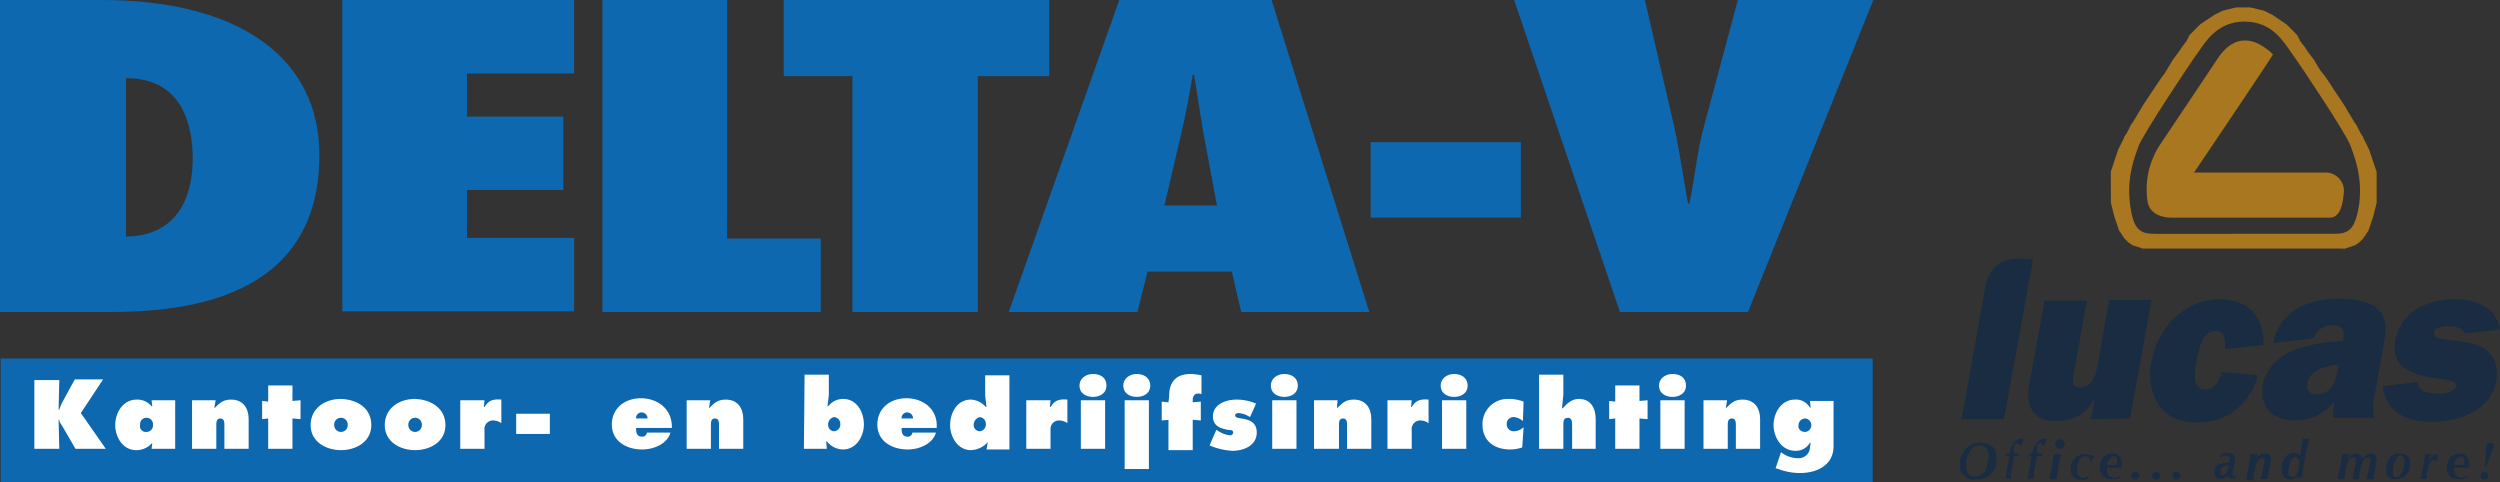
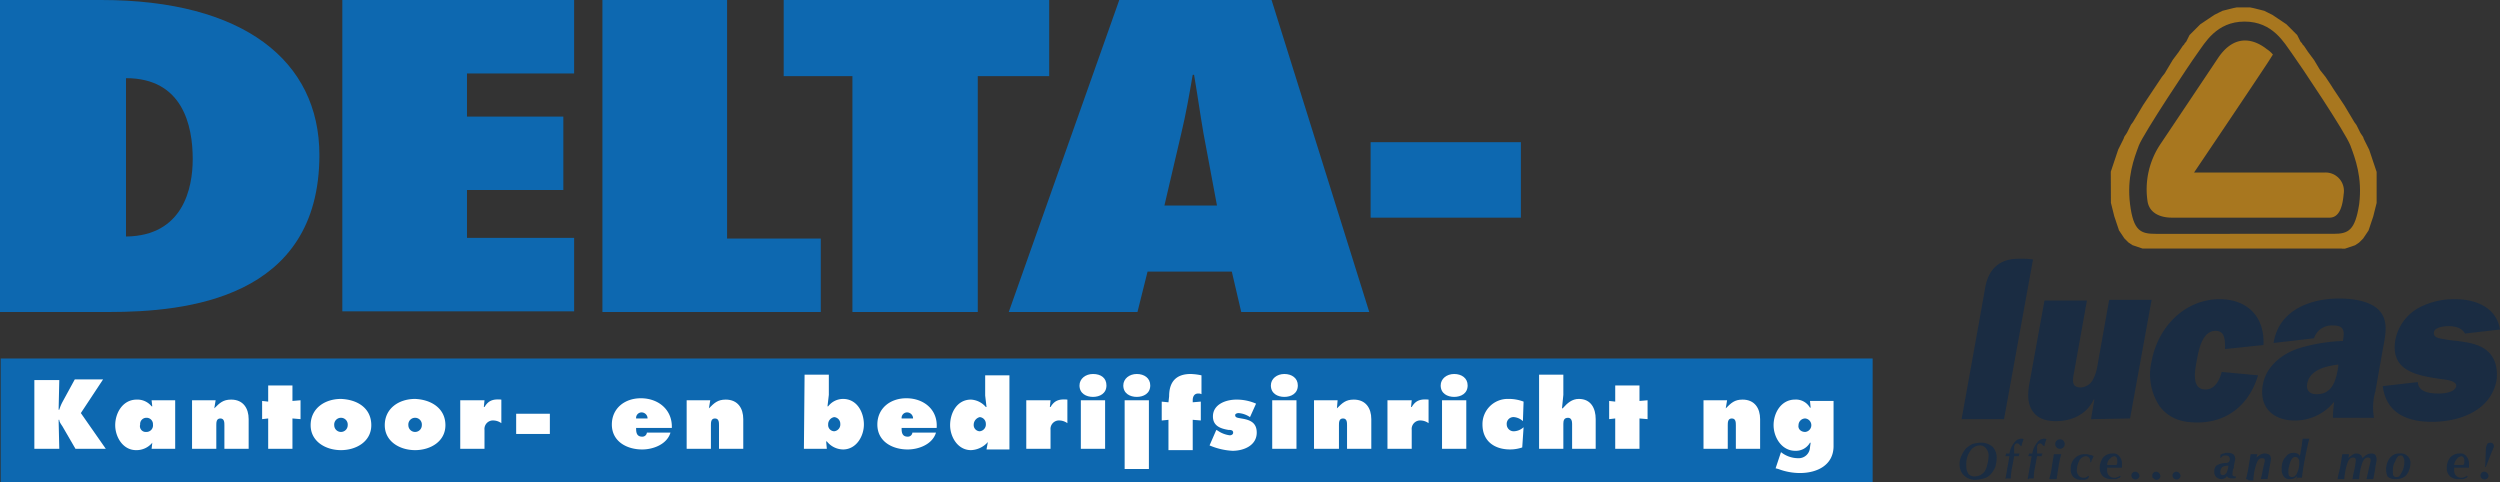
<svg xmlns="http://www.w3.org/2000/svg" width="621.788" height="120" viewBox="0 0 621.788 120">
  <rect x="0" y="0" width="621.788" height="120" fill="#333333" stroke="none" />
  <g id="Logo_DELTA-V_Lucas_BE_02_neu" transform="translate(-235 -262.5)">
    <g id="Gruppe_6010" data-name="Gruppe 6010" transform="translate(235 262.5)">
      <path id="Pfad_4130" data-name="Pfad 4130" d="M235.168,262.5H260.14c35.363,0,54.3,15.084,54.3,38.547,0,35.866-33.352,39.05-52.29,39.05H235V262.5Zm31.173,58.827c14.246-.168,16.592-12.067,16.592-19.274,0-8.38-2.514-20.112-16.592-20.112v39.385Z" transform="translate(-235 -262.5)" fill="#0d68b0" />
      <path id="Pfad_4131" data-name="Pfad 4131" d="M285.8,262.5h57.654v18.268H316.806v10.726h23.966v18.268H316.806v11.9h26.648V339.93H285.8Z" transform="translate(-200.66 -262.5)" fill="#0d68b0" />
      <path id="Pfad_4132" data-name="Pfad 4132" d="M324.4,340.1V262.5h31.006v59.33h23.3V340.1Z" transform="translate(-174.568 -262.5)" fill="#0d68b0" />
      <path id="Pfad_4133" data-name="Pfad 4133" d="M368.395,340.1V281.439H351.3V262.5h66.034v18.939H399.568V340.1Z" transform="translate(-156.384 -262.5)" fill="#0d68b0" />
      <path id="Pfad_4134" data-name="Pfad 4134" d="M442.521,340.1l-2.346-10.056h-20.95L416.711,340.1H384.7l27.486-77.6h37.877l24.3,77.6Zm-6.034-26.48-3.352-17.933c-.838-4.86-1.508-9.721-2.346-14.581h-.335c-.838,4.86-1.676,9.721-2.849,14.581l-4.19,17.933Z" transform="translate(-133.806 -262.5)" fill="#0d68b0" />
      <path id="Pfad_4135" data-name="Pfad 4135" d="M438.4,302.371V283.6h37.374v18.771Z" transform="translate(-97.506 -248.237)" fill="#0d68b0" />
-       <path id="Pfad_4136" data-name="Pfad 4136" d="M486.013,340.1,459.7,262.5h32.514l7.374,31.844c1.341,6.2,2.179,12.4,3.352,18.771h.335c1.341-6.2,1.844-12.4,3.52-18.771l8.547-31.844H549.03l-31.173,77.6Z" transform="translate(-83.108 -262.5)" fill="#0d68b0" />
    </g>
    <rect id="Rechteck_4493" data-name="Rechteck 4493" width="465.587" height="30.838" transform="translate(235.168 351.662)" fill="#0d68b0" />
    <g id="Gruppe_6011" data-name="Gruppe 6011" transform="translate(243.547 355.517)">
      <path id="Pfad_4137" data-name="Pfad 4137" d="M240.1,318.968h6.2l-.168,7.374h.168a10.256,10.256,0,0,1,.838-2.011l3.017-5.531h7.039l-5.531,8.38,6.2,8.883h-7.542l-3.017-5.2c-.335-.67-1.006-1.341-1.006-2.011h-.168l.168,7.207h-6.2V318.968Z" transform="translate(-240.1 -317.459)" fill="#fff" />
      <path id="Pfad_4138" data-name="Pfad 4138" d="M261.318,332.526h0a5.1,5.1,0,0,1-4.022,1.844c-3.352,0-5.2-3.352-5.2-6.2,0-3.017,1.844-6.369,5.363-6.369a4.524,4.524,0,0,1,3.687,1.676h.168l-.168-1.508h5.866v12.067H261.15Zm-1.508-2.682A1.629,1.629,0,0,0,261.485,328a1.583,1.583,0,0,0-1.676-1.676A1.541,1.541,0,0,0,258.3,328,1.443,1.443,0,0,0,259.81,329.845Z" transform="translate(-231.988 -315.431)" fill="#fff" />
      <path id="Pfad_4139" data-name="Pfad 4139" d="M269.031,323.979h0c1.341-1.341,2.179-2.179,4.19-2.179,3.017,0,4.358,2.179,4.358,4.86v7.374h-6.034v-5.866c0-.67,0-1.676-1.006-1.676s-1.006,1.006-1.006,1.676v5.866H263.5V321.968h5.866Z" transform="translate(-224.282 -315.431)" fill="#fff" />
      <path id="Pfad_4140" data-name="Pfad 4140" d="M281.442,323.555l2.011-.168v4.693l-2.011-.168v7.542h-6.034v-7.542l-1.508.168v-4.525l1.508.168V319.7h6.034Z" transform="translate(-217.252 -316.851)" fill="#fff" />
      <path id="Pfad_4141" data-name="Pfad 4141" d="M296.184,328.236c0,4.022-3.687,6.2-7.542,6.2s-7.542-2.179-7.542-6.2c0-4.19,3.52-6.536,7.542-6.536C292.832,321.868,296.184,324.046,296.184,328.236Zm-9.218,0a1.676,1.676,0,0,0,3.352,0,1.684,1.684,0,1,0-3.352,0Z" transform="translate(-212.385 -315.499)" fill="#fff" />
      <path id="Pfad_4142" data-name="Pfad 4142" d="M307.184,328.236c0,4.022-3.687,6.2-7.542,6.2s-7.542-2.179-7.542-6.2c0-4.19,3.52-6.536,7.542-6.536C303.664,321.868,307.184,324.046,307.184,328.236Zm-9.218,0a1.676,1.676,0,0,0,3.352,0,1.684,1.684,0,1,0-3.352,0Z" transform="translate(-204.949 -315.499)" fill="#fff" />
      <path id="Pfad_4143" data-name="Pfad 4143" d="M313.523,327.682a3.514,3.514,0,0,0-1.844-.67,2.121,2.121,0,0,0-2.346,2.346v4.693H303.3V321.983h6.034l-.168,1.676h.168c1.006-1.676,2.179-2.011,4.19-1.844Z" transform="translate(-197.378 -315.447)" fill="#fff" />
      <path id="Pfad_4144" data-name="Pfad 4144" d="M311.6,323.9h8.38v5.028H311.6Z" transform="translate(-191.768 -314.012)" fill="#fff" />
      <path id="Pfad_4145" data-name="Pfad 4145" d="M331.833,329.142c0,1.006.168,2.011,1.508,2.011a1.121,1.121,0,0,0,1.173-1.006h5.866c-.838,2.849-4.19,4.19-7.039,4.19-3.855,0-7.542-2.011-7.542-6.2,0-4.022,3.184-6.536,7.207-6.536,4.358,0,7.877,2.849,7.71,7.374h-8.883Zm2.849-2.514a1.5,1.5,0,0,0-1.508-1.508,1.369,1.369,0,0,0-1.341,1.508Z" transform="translate(-182.169 -315.566)" fill="#fff" />
      <path id="Pfad_4146" data-name="Pfad 4146" d="M342.431,323.979h0c1.341-1.341,2.179-2.179,4.19-2.179,3.017,0,4.358,2.179,4.358,4.86v7.374h-6.034v-5.866c0-.67,0-1.676-1.006-1.676s-1.006,1.006-1.006,1.676v5.866H336.9V321.968h5.866Z" transform="translate(-174.665 -315.431)" fill="#fff" />
      <path id="Pfad_4147" data-name="Pfad 4147" d="M354.468,318.1H360.5v5.028l-.335,2.849h.168a4.684,4.684,0,0,1,3.687-1.844c3.52,0,5.2,3.352,5.2,6.369,0,2.849-1.844,6.2-5.2,6.2A5.249,5.249,0,0,1,360,334.692h-.168l.168,1.844h-5.7l.168-18.436Zm5.866,12.4a1.541,1.541,0,0,0,1.508,1.676,1.69,1.69,0,0,0,1.508-1.844,1.653,1.653,0,0,0-1.508-1.676A1.8,1.8,0,0,0,360.333,330.5Z" transform="translate(-162.903 -317.932)" fill="#fff" />
      <path id="Pfad_4148" data-name="Pfad 4148" d="M371.233,329.142c0,1.006.168,2.011,1.508,2.011a1.121,1.121,0,0,0,1.173-1.006h5.866c-.838,2.849-4.19,4.19-7.039,4.19-3.855,0-7.542-2.011-7.542-6.2,0-4.022,3.184-6.536,7.207-6.536,4.358,0,7.877,2.849,7.542,7.374h-8.715v.168Zm2.849-2.514a1.5,1.5,0,0,0-1.508-1.508,1.369,1.369,0,0,0-1.341,1.508Z" transform="translate(-155.535 -315.566)" fill="#fff" />
      <path id="Pfad_4149" data-name="Pfad 4149" d="M385.385,334.792h0a5.885,5.885,0,0,1-4.19,2.011c-3.352,0-5.2-3.352-5.2-6.2,0-3.017,1.676-6.369,5.2-6.369a5.249,5.249,0,0,1,3.687,1.844h.168l-.335-2.849V318.2h6.034v18.436h-5.7Zm-3.52-4.358a1.541,1.541,0,0,0,1.508,1.676,1.69,1.69,0,0,0,1.508-1.844,1.653,1.653,0,0,0-1.508-1.676A1.964,1.964,0,0,0,381.866,330.435Z" transform="translate(-148.235 -317.865)" fill="#fff" />
      <path id="Pfad_4150" data-name="Pfad 4150" d="M397.523,327.682a3.514,3.514,0,0,0-1.844-.67,2.121,2.121,0,0,0-2.346,2.346v4.693H387.3V321.983h6.034l-.168,1.676h.168c1.006-1.676,2.179-2.011,4.19-1.844Z" transform="translate(-140.596 -315.447)" fill="#fff" />
      <path id="Pfad_4151" data-name="Pfad 4151" d="M401.9,320.849c0,2.011-1.676,2.849-3.352,2.849s-3.352-.838-3.352-2.849c0-1.676,1.508-2.849,3.352-2.849C400.563,318,401.9,319.006,401.9,320.849Zm-6.369,3.687h6.034V336.6h-6.034Z" transform="translate(-135.256 -318)" fill="#fff" />
      <path id="Pfad_4152" data-name="Pfad 4152" d="M408.4,320.849c0,2.011-1.676,2.849-3.352,2.849s-3.352-.838-3.352-2.849c0-1.676,1.508-2.849,3.352-2.849S408.4,319.006,408.4,320.849Zm-6.369,3.687h6.034v17.095h-6.034Z" transform="translate(-130.862 -318)" fill="#fff" />
      <path id="Pfad_4153" data-name="Pfad 4153" d="M409.244,323.531c0-3.52,1.676-5.531,5.363-5.531a14.669,14.669,0,0,1,2.682.335v4.693a1.511,1.511,0,0,0-.838-.168c-1.006,0-1.341.838-1.341,1.676v.5l2.011-.168v4.693l-2.011-.168v7.542h-6.034V329.4l-1.676.168v-4.693l1.676.168.168-1.508Z" transform="translate(-127.009 -318)" fill="#fff" />
      <path id="Pfad_4154" data-name="Pfad 4154" d="M416.176,329.342l.335.168a6.7,6.7,0,0,0,3.017,1.173c.335,0,.838-.168.838-.67,0-.67-.67-.67-1.173-.67-2.011-.335-3.855-1.006-3.855-3.352,0-3.017,3.184-4.19,5.866-4.19a12.022,12.022,0,0,1,4.86,1.006l-1.508,3.352a5.842,5.842,0,0,0-2.849-1.006c-.335,0-.838.168-.838.5,0,.67.67.67,1.508.838,2.179.335,3.855,1.006,3.855,3.52,0,3.184-3.184,4.525-6.034,4.525a16.661,16.661,0,0,1-5.7-1.341Z" transform="translate(-122.21 -315.431)" fill="#fff" />
      <path id="Pfad_4155" data-name="Pfad 4155" d="M430.3,320.849c0,2.011-1.676,2.849-3.352,2.849s-3.352-.838-3.352-2.849c0-1.676,1.508-2.849,3.352-2.849S430.3,319.006,430.3,320.849Zm-6.369,3.687h6.034V336.6h-6.034Z" transform="translate(-116.058 -318)" fill="#fff" />
      <path id="Pfad_4156" data-name="Pfad 4156" d="M435.7,323.979h0c1.341-1.341,2.179-2.179,4.19-2.179,3.017,0,4.358,2.179,4.358,4.86v7.374h-6.034v-5.866c0-.67,0-1.676-1.006-1.676s-1.006,1.006-1.006,1.676v5.866H430V321.968h5.866Z" transform="translate(-111.732 -315.431)" fill="#fff" />
      <path id="Pfad_4157" data-name="Pfad 4157" d="M451.123,327.682a3.514,3.514,0,0,0-1.844-.67,2.121,2.121,0,0,0-2.346,2.346v4.693H440.9V321.983h6.034l-.168,1.676h.168c1.006-1.676,2.179-2.011,4.19-1.844Z" transform="translate(-104.364 -315.447)" fill="#fff" />
      <path id="Pfad_4158" data-name="Pfad 4158" d="M455.5,320.849c0,2.011-1.676,2.849-3.352,2.849s-3.352-.838-3.352-2.849c0-1.676,1.508-2.849,3.352-2.849S455.5,319.006,455.5,320.849Zm-6.369,3.687h6.034V336.6h-6.034Z" transform="translate(-99.023 -318)" fill="#fff" />
      <path id="Pfad_4159" data-name="Pfad 4159" d="M465.056,327.231a3.741,3.741,0,0,0-2.179-1.006,1.677,1.677,0,0,0-1.844,1.844,1.723,1.723,0,0,0,1.844,1.676,3.763,3.763,0,0,0,2.346-1.006l-.335,5.028a9.49,9.49,0,0,1-3.017.5c-4.022,0-6.872-2.179-6.872-6.2a6.261,6.261,0,0,1,6.369-6.369,10.392,10.392,0,0,1,3.855.67l-.168,4.86Z" transform="translate(-94.832 -315.499)" fill="#fff" />
      <path id="Pfad_4160" data-name="Pfad 4160" d="M463.4,318.1h6.034v5.028l-.335,3.352h.168c1.173-1.341,2.346-2.346,4.022-2.346,3.017,0,4.19,2.346,4.19,5.028v7.374h-5.866v-6.2c0-.67-.168-1.508-1.006-1.508-1.006,0-1.173.67-1.173,1.508v6.2H463.4V318.1Z" transform="translate(-89.154 -317.932)" fill="#fff" />
      <path id="Pfad_4161" data-name="Pfad 4161" d="M481.342,323.555l2.011-.168v4.693l-2.011-.168v7.542h-6.034v-7.542l-1.508.168v-4.525l1.508.168V319.7h6.034Z" transform="translate(-82.124 -316.851)" fill="#fff" />
-       <path id="Pfad_4162" data-name="Pfad 4162" d="M487.9,320.849c0,2.011-1.676,2.849-3.352,2.849s-3.352-.838-3.352-2.849c0-1.676,1.508-2.849,3.352-2.849C486.563,318,487.9,319.006,487.9,320.849Zm-6.369,3.687h6.034V336.6h-6.034Z" transform="translate(-77.122 -318)" fill="#fff" />
      <path id="Pfad_4163" data-name="Pfad 4163" d="M493.331,323.979h0c1.341-1.341,2.179-2.179,4.19-2.179,3.017,0,4.358,2.179,4.358,4.86v7.374h-6.034v-5.866c0-.67,0-1.676-1.006-1.676s-1.006,1.006-1.006,1.676v5.866H487.8V321.968h5.866Z" transform="translate(-72.66 -315.431)" fill="#fff" />
      <path id="Pfad_4164" data-name="Pfad 4164" d="M513.116,333.364c0,4.693-4.022,6.7-8.38,6.7a15.182,15.182,0,0,1-5.363-1.006l-.67-.168,1.341-4.022a6.886,6.886,0,0,0,4.358,1.508,2.793,2.793,0,0,0,2.849-2.682l.168-1.173h-.168a4.021,4.021,0,0,1-3.687,2.011c-3.352,0-5.363-3.352-5.363-6.369s1.844-6.369,5.363-6.369a4.02,4.02,0,0,1,3.687,2.011h.168l-.168-1.676h5.866Zm-7.039-3.52a1.685,1.685,0,0,0,0-3.352,1.679,1.679,0,0,0-1.676,1.676C504.234,329.007,504.9,329.845,506.077,329.845Z" transform="translate(-65.63 -315.431)" fill="#fff" />
    </g>
    <g id="Gruppe_6037" data-name="Gruppe 6037" transform="translate(722.374 264.343)">
      <g id="Gruppe_6036" data-name="Gruppe 6036">
        <g id="Gruppe_6012" data-name="Gruppe 6012" transform="translate(17.073 72.738)">
          <path id="Pfad_4165" data-name="Pfad 4165" d="M551.6,336.665l.838-4.86h-.168c-1.844,3.855-5.7,5.363-9.385,5.363-2.179,0-4.358-.5-5.7-2.346-1.508-2.011-1.341-4.693-.838-7.374l3.687-20.279H550.59l-3.184,17.765c-.335,1.844-.838,3.855,1.676,3.855a3.7,3.7,0,0,0,2.849-1.676,10.375,10.375,0,0,0,1.173-3.184L556.12,307h10.559l-5.363,29.5-9.721.168Z" transform="translate(-535.987 -307)" fill="#1a2c42" fill-rule="evenodd" />
        </g>
        <g id="Gruppe_6013" data-name="Gruppe 6013" transform="translate(0.503 62.512)">
          <path id="Pfad_4166" data-name="Pfad 4166" d="M536.659,340.789H526.1s5.028-27.821,5.866-32.682c1.341-7.542,7.207-7.207,9.05-7.207a19.25,19.25,0,0,1,2.849.168l-7.207,39.721Z" transform="translate(-526.1 -300.899)" fill="#1a2c42" fill-rule="evenodd" />
        </g>
        <g id="Gruppe_6014" data-name="Gruppe 6014" transform="translate(47.416 72.57)">
          <path id="Pfad_4167" data-name="Pfad 4167" d="M567.849,329.358c-3.52,0-2.682-4.525-2.179-7.207s1.341-7.374,4.693-7.374c2.346,0,2.346,2.346,2.346,4.358v.168l9.553-1.006c.335-7.207-4.19-11.4-10.894-11.4-8.38,0-15.251,6.536-16.927,15.419a14.232,14.232,0,0,0,2.011,11.229c2.346,3.017,5.363,4.022,9.385,4.022,7.039,0,12.737-4.022,15.084-11.732l-9.05-.838c-.5,2.011-1.676,4.357-4.022,4.357Z" transform="translate(-554.092 -306.9)" fill="#1a2c42" fill-rule="evenodd" />
        </g>
        <g id="Gruppe_6015" data-name="Gruppe 6015" transform="translate(75.259 72.403)">
          <path id="Pfad_4168" data-name="Pfad 4168" d="M599.356,309.314c-2.346-2.011-6.369-2.514-9.553-2.514-6.536,0-14.916,2.514-16.257,11.061l10.056-1.173a4.6,4.6,0,0,1,4.693-3.184c2.514,0,3.017,1.006,2.514,3.687v.168a42.439,42.439,0,0,0-11.061,1.844c-4.022,1.341-8.045,4.358-8.883,9.05-1.005,5.866,2.849,8.883,7.877,8.883a12.4,12.4,0,0,0,9.888-4.693,32.556,32.556,0,0,0-.335,4.022h10.223a14.518,14.518,0,0,1,.335-6.536l1.844-10.391c.67-3.687,1.676-7.542-1.341-10.223Zm-9.721,14.413c-.5,3.184-1.341,6.872-5.363,6.872-1.676,0-2.682-.838-2.346-2.682.67-3.52,5.028-4.358,7.709-4.693v.5Z" transform="translate(-570.704 -306.8)" fill="#1a2c42" fill-rule="evenodd" />
        </g>
        <g id="Gruppe_6016" data-name="Gruppe 6016" transform="translate(105.252 72.57)">
          <path id="Pfad_4169" data-name="Pfad 4169" d="M614.242,319.47c-2.011-1.508-4.693-1.844-7.039-2.179a36.674,36.674,0,0,1-4.525-.67c-.67-.168-1.508-.5-1.341-1.508.168-1.341,2.849-1.508,3.687-1.508,1.676,0,3.352.5,4.022,1.844l8.715-1.006c-.838-5.363-5.866-7.542-11.061-7.542a18.625,18.625,0,0,0-9.218,2.179,11.662,11.662,0,0,0-5.7,7.71c-1.508,7.877,5.2,9.05,10.726,9.888,1.006.168,4.525.335,4.357,1.844-.335,1.676-3.352,1.844-4.357,1.844-2.179,0-5.028-.335-5.2-2.849L588.6,328.52c.838,6.7,6.033,8.883,12.235,8.883s14.581-2.346,16.089-10.391c.335-3.352-.5-5.866-2.682-7.542Z" transform="translate(-588.6 -306.9)" fill="#1a2c42" fill-rule="evenodd" />
        </g>
        <g id="Gruppe_6017" data-name="Gruppe 6017" transform="translate(46.527 8.233)">
          <path id="Pfad_4170" data-name="Pfad 4170" d="M556.978,294.3s11.9-17.765,14.246-21.285c4.525-6.872,9.721-4.358,12.235-2.346a6.569,6.569,0,0,1,1.508,1.341c-.335.5-.838,1.341-1.508,2.346-5.2,7.877-18.1,26.983-18.1,26.983H598.04a4.576,4.576,0,0,1,4.525,5.363c-.335,4.022-1.508,5.866-3.52,5.866H559.827c-2.682,0-5.531-1.006-6.033-4.022a20.172,20.172,0,0,1,3.184-14.246Z" transform="translate(-553.561 -268.512)" fill="#a8771f" fill-rule="evenodd" />
        </g>
        <g id="Gruppe_6018" data-name="Gruppe 6018" transform="translate(37.543)">
          <path id="Pfad_4171" data-name="Pfad 4171" d="M603.675,319.913c3.687,0,5.363-.838,6.369-7.374.838-6.7-1.005-11.4-2.179-14.581S595.127,277.511,593.283,275s-4.693-7.877-11.732-7.877-9.888,5.363-11.732,7.877-13.408,19.944-14.581,22.961c-1.173,3.184-3.017,7.877-2.179,14.581s2.682,7.374,6.369,7.374Zm2.011,3.687h.838l.5-.168.5-.168.5-.168.5-.168.5-.168.5-.335.5-.335.335-.335.335-.335.335-.335.335-.5.335-.5.335-.5.335-.5.168-.5.167-.5.168-.5.168-.5.167-.5.168-.5.167-.5.168-.67.168-.67.167-.67.168-.67.168-.67v-7.71l-.168-.5-.168-.5-.167-.5-.168-.5-.168-.5-.167-.5-.168-.5-.167-.5-.168-.5-.168-.5-.167-.5-.168-.335-.168-.335-.167-.335-.168-.335-.167-.335-.168-.335-.168-.335-.167-.335-.168-.5-.335-.5-.335-.5-.335-.67-.335-.67-.335-.67-.5-.67-.5-.838-.5-.838-.5-.838-.5-.838-.5-.838-.67-1.006-.67-1.006-.67-1.006-.67-1.006L603,282.874l-.67-1.006-.67-1.006-.67-.838-.67-.838-.5-.838-.5-.838-.5-.838-.5-.67-.5-.67-.5-.67-.335-.5-.335-.5-.335-.5-.335-.335-.168-.335-.167-.168-.168-.168-.167-.335-.168-.335-.168-.335-.167-.335-.168-.335-.335-.335-.335-.335-.335-.335-.335-.335-.335-.335-.335-.335-.335-.335-.335-.335-.5-.335-.5-.335-.5-.335-.5-.335-.5-.335-.5-.335-.5-.335-.67-.335-.67-.335-.67-.335-.67-.168-.671-.168-.67-.168-.67-.168-.838-.168h-3.352l-.838.168-.67.168-.67.168-.67.168-.67.168-.671.335-.67.335-.67.335-.5.335-.5.335-.5.335-.5.335-.5.335-.5.335-.5.335-.335.335-.335.335-.335.335-.335.335-.335.335-.335.335-.335.335-.335.335-.167.335-.168.335-.168.335-.167.335-.168.335-.167.168-.168.168-.168.335-.335.335-.335.5-.335.5-.335.5-.5.67-.5.67-.5.67-.5.838-.5.838-.5.838-.5.838-.67.838-.67,1.006-.671,1.006-.67,1.006-.67,1.006-.67,1.006-.67,1.006-.671,1.006-.5.838-.5.838-.5.838-.5.838-.5.838-.5.67-.335.67-.335.67-.335.67-.335.5-.335.5-.168.5-.168.335-.167.335-.168.335-.167.335-.168.335-.168.335-.167.335-.168.335-.168.5-.167.5-.168.5-.167.5-.168.5-.168.5-.167.5-.168.5-.168.5-.167.5-.168.5V312.2l.168.67.167.67.168.67.168.67.167.67.168.5.168.5.167.5.168.5.167.5.168.5.168.5.335.5.335.5.335.5.335.5.335.335.335.335.335.335.5.335.5.335.5.168.5.168.5.168.5.168.5.168h49.609Z" transform="translate(-548.2 -263.6)" fill="#a8771f" fill-rule="evenodd" />
        </g>
        <g id="Gruppe_6019" data-name="Gruppe 6019" transform="translate(0 108.269)">
          <path id="Pfad_4172" data-name="Pfad 4172" d="M525.8,333.563a4.639,4.639,0,0,1,.5-2.179,6.922,6.922,0,0,1,1.173-1.844,7.867,7.867,0,0,1,1.508-1.006A7.2,7.2,0,0,1,531,328.2a4.374,4.374,0,0,1,3.017,1.006,3.942,3.942,0,0,1,1.006,2.849,8.488,8.488,0,0,1-.335,2.179,6.922,6.922,0,0,1-1.173,1.844,3.477,3.477,0,0,1-1.676,1.006,8.412,8.412,0,0,1-2.011.335,3.942,3.942,0,0,1-2.849-1.006,3.676,3.676,0,0,1-1.173-2.849Zm5.028-4.693a2.888,2.888,0,0,0-2.346,1.341,5.5,5.5,0,0,0-1.006,3.52,3.8,3.8,0,0,0,.5,2.179,1.943,1.943,0,0,0,1.676.67,3.945,3.945,0,0,0,1.341-.335,4.442,4.442,0,0,0,1.006-.838,5.02,5.02,0,0,0,.67-1.676,8.415,8.415,0,0,0,.335-2.011,2.843,2.843,0,0,0-.67-2.179,1.84,1.84,0,0,0-1.508-.67Z" transform="translate(-525.8 -328.2)" fill="#1a2c42" fill-rule="evenodd" />
        </g>
        <g id="Gruppe_6020" data-name="Gruppe 6020" transform="translate(11.397 107.263)">
          <path id="Pfad_4173" data-name="Pfad 4173" d="M532.6,337.656c.167-.838.335-1.844.5-2.849.167-.838.335-1.844.5-2.849H532.6c0-.168.167-.335.167-.67h.838a5.672,5.672,0,0,1,1.173-2.682,2.288,2.288,0,0,1,1.676-1.006h.335a.586.586,0,0,1,.335.168c-.168.335-.168.5-.335.838,0,.335-.168.5-.168.838h-.167l-.5-.5a.616.616,0,0,0-.5-.168c-.167,0-.5.168-.5.335a1.257,1.257,0,0,0-.167.838v1.341h1.341c0,.168,0,.168-.168.335v.335h-1.173c-.168.838-.335,1.844-.5,2.682a14.769,14.769,0,0,0-.335,2.849H533.1a.615.615,0,0,0-.5.168Z" transform="translate(-532.6 -327.6)" fill="#1a2c42" fill-rule="evenodd" />
        </g>
        <g id="Gruppe_6021" data-name="Gruppe 6021" transform="translate(16.927 107.263)">
          <path id="Pfad_4174" data-name="Pfad 4174" d="M535.9,337.656c.167-.838.335-1.844.5-2.849.168-.838.335-1.844.5-2.849h-.838c0-.168.168-.335.168-.67h.838a5.671,5.671,0,0,1,1.173-2.682,2.288,2.288,0,0,1,1.676-1.006h.335a.585.585,0,0,1,.335.168c-.167.335-.167.5-.335.838,0,.335-.167.5-.167.838h-.168l-.5-.5a.615.615,0,0,0-.5-.168c-.168,0-.5.168-.5.335a1.256,1.256,0,0,0-.168.838v1.341h1.341c0,.168,0,.168-.168.335v.335h-1.173c-.167.838-.335,1.844-.5,2.682a14.76,14.76,0,0,0-.335,2.849h-1.173c0,.168-.168.168-.335.168Z" transform="translate(-535.9 -327.6)" fill="#1a2c42" fill-rule="evenodd" />
        </g>
        <g id="Gruppe_6022" data-name="Gruppe 6022" transform="translate(22.29 107.766)">
          <path id="Pfad_4175" data-name="Pfad 4175" d="M539.1,337.453a17.811,17.811,0,0,0,.67-3.184l.5-3.017h1.844a19.486,19.486,0,0,0-.67,3.017c-.168,1.006-.335,2.179-.5,3.184H539.1Zm1.508-8.547a1.185,1.185,0,1,1,.335.67,1.27,1.27,0,0,1-.335-.67Z" transform="translate(-539.1 -327.9)" fill="#1a2c42" fill-rule="evenodd" />
        </g>
        <g id="Gruppe_6023" data-name="Gruppe 6023" transform="translate(27.654 111.118)">
          <path id="Pfad_4176" data-name="Pfad 4176" d="M546.49,336.1c-.335,0-.5.168-.67.168h-.671a2.844,2.844,0,0,1-2.179-.67,2.672,2.672,0,0,1-.67-2.011,3.46,3.46,0,0,1,3.687-3.687,2.126,2.126,0,0,1,1.006.168A2.381,2.381,0,0,1,548,330.4c-.167.168-.167.5-.335.67s-.168.5-.335.838h-.168v-.335a1.146,1.146,0,0,0-1.173-1.173,2.027,2.027,0,0,0-1.508,1.006,5.455,5.455,0,0,0-.67,2.346,2.049,2.049,0,0,0,.5,1.508,1.521,1.521,0,0,0,1.173.5c.335,0,.5,0,.67-.168.168,0,.335-.168.5-.335l.167.168c0,.168-.167.335-.167.5,0-.167-.167,0-.167.168Z" transform="translate(-542.3 -329.9)" fill="#1a2c42" fill-rule="evenodd" />
        </g>
        <g id="Gruppe_6024" data-name="Gruppe 6024" transform="translate(34.86 110.95)">
          <path id="Pfad_4177" data-name="Pfad 4177" d="M548.444,332.649h2.346c0-.168.167-.335.167-.5v-.5a1.257,1.257,0,0,0-.167-.838c-.168-.168-.335-.335-.5-.335a1.448,1.448,0,0,0-1.005.5,2.062,2.062,0,0,0-.838,1.676ZM551.125,336a1.008,1.008,0,0,1-.67.168h-.838a3.09,3.09,0,0,1-2.179-.67,2.776,2.776,0,0,1-.838-2.011,4.265,4.265,0,0,1,.838-2.682,3.043,3.043,0,0,1,2.346-1.006,1.765,1.765,0,0,1,1.676.67,2.68,2.68,0,0,1,.67,1.844v1.005h-3.687v.67a1.73,1.73,0,0,0,1.844,1.844,1.008,1.008,0,0,0,.67-.168,1.271,1.271,0,0,0,.67-.335l.168.168c0,.168-.168.168-.168.335a.734.734,0,0,0-.5.168Z" transform="translate(-546.6 -329.8)" fill="#1a2c42" fill-rule="evenodd" />
        </g>
        <g id="Gruppe_6025" data-name="Gruppe 6025" transform="translate(42.737 115.475)">
          <path id="Pfad_4178" data-name="Pfad 4178" d="M551.3,333.506a.951.951,0,0,1,1.676-.67,1.271,1.271,0,0,1,.335.67,1.009,1.009,0,0,1-2.011,0Z" transform="translate(-551.3 -332.5)" fill="#1a2c42" fill-rule="evenodd" />
        </g>
        <g id="Gruppe_6026" data-name="Gruppe 6026" transform="translate(47.933 115.475)">
          <path id="Pfad_4179" data-name="Pfad 4179" d="M554.4,333.506a.951.951,0,0,1,1.676-.67,1.271,1.271,0,0,1,.335.67.951.951,0,0,1-1.676.67c-.335-.168-.335-.335-.335-.67Z" transform="translate(-554.4 -332.5)" fill="#1a2c42" fill-rule="evenodd" />
        </g>
        <g id="Gruppe_6027" data-name="Gruppe 6027" transform="translate(52.961 115.475)">
          <path id="Pfad_4180" data-name="Pfad 4180" d="M557.4,333.506a.951.951,0,0,1,1.676-.67,1.271,1.271,0,0,1,.335.67,1.009,1.009,0,0,1-2.011,0Z" transform="translate(-557.4 -332.5)" fill="#1a2c42" fill-rule="evenodd" />
        </g>
        <g id="Gruppe_6028" data-name="Gruppe 6028" transform="translate(63.352 110.783)">
          <path id="Pfad_4181" data-name="Pfad 4181" d="M566.784,335.4a1.308,1.308,0,0,1-.67.67,1.8,1.8,0,0,1-2.011-.335,1.65,1.65,0,0,1-.5-1.341,2.048,2.048,0,0,1,.5-1.508,4.735,4.735,0,0,1,2.179-.67h.168a.889.889,0,0,0,1.006-1.006.87.87,0,0,0-.335-.67,1.256,1.256,0,0,0-.838-.168c-.335,0-.5,0-.67.168l-.5.5h0V330.2c.335-.168.5-.335.838-.335a2.125,2.125,0,0,1,1.006-.168,2.6,2.6,0,0,1,1.341.335,1.521,1.521,0,0,1,.5,1.173c0,.335-.168.838-.335,1.844v.168a.616.616,0,0,1-.168.5,5.393,5.393,0,0,0-.168,1.341c0,.168,0,.335.168.335a.585.585,0,0,0,.335.168h.335v.335a.616.616,0,0,1-.5.168h-.5c-.335,0-.5,0-.67-.168a.444.444,0,0,1-.5-.5Zm.335-2.514h0a3.347,3.347,0,0,0-1.508.335,1.521,1.521,0,0,0-.5,1.173c0,.335,0,.5.168.67a.616.616,0,0,0,.5.168c.335,0,.5-.168.838-.5a5.015,5.015,0,0,0,.5-1.844Z" transform="translate(-563.6 -329.7)" fill="#1a2c42" fill-rule="evenodd" />
        </g>
        <g id="Gruppe_6029" data-name="Gruppe 6029" transform="translate(71.229 110.95)">
          <path id="Pfad_4182" data-name="Pfad 4182" d="M568.3,336.169a27.23,27.23,0,0,0,.67-3.184l.5-3.017h1.676c0,.168-.168.335-.168.5a.616.616,0,0,1-.168.5,4.443,4.443,0,0,1,1.006-.838,2.221,2.221,0,0,1,2.346,0,1.414,1.414,0,0,1,.335,1.173c0,.335-.168,1.006-.335,2.011s-.335,2.011-.5,2.849h-1.676c.335-1.173.5-2.346.67-3.017.168-.838.335-1.341.335-1.508s0-.5-.168-.5a.616.616,0,0,0-.5-.168c-.67,0-1.006.335-1.341,1.173a13.818,13.818,0,0,0-.838,4.358h-1.173c-.335-.335-.5-.335-.671-.335Z" transform="translate(-568.3 -329.8)" fill="#1a2c42" fill-rule="evenodd" />
        </g>
        <g id="Gruppe_6030" data-name="Gruppe 6030" transform="translate(80.112 107.263)">
          <path id="Pfad_4183" data-name="Pfad 4183" d="M576.952,332.125a1.27,1.27,0,0,0-.67.335,3.663,3.663,0,0,0-.5.838,10.681,10.681,0,0,0-.335,1.173,3.69,3.69,0,0,0-.168,1.341,2.126,2.126,0,0,0,.168,1.006.871.871,0,0,0,.67.335,1.267,1.267,0,0,0,.67-.168l.5-.5a11.546,11.546,0,0,0,.5-1.341,5.17,5.17,0,0,0,.167-1.676,1.257,1.257,0,0,0-.167-.838.912.912,0,0,0-.838-.5Zm.335,5.531.168-.838a1.673,1.673,0,0,1-.838.67,2.126,2.126,0,0,1-1.006.168,1.634,1.634,0,0,1-1.508-.67,3.011,3.011,0,0,1-.5-1.844,4.643,4.643,0,0,1,.167-1.508,3.368,3.368,0,0,1,.671-1.341c.335-.335.5-.67.838-.838a2.423,2.423,0,0,1,1.173-.335,2.125,2.125,0,0,1,1.006.168,1.309,1.309,0,0,1,.67.67l.335-1.844c0-.335.168-.67.168-1.173,0-.335.167-.838.167-1.341h1.676c-.5,1.844-.838,3.687-1.173,5.363s-.5,3.184-.67,4.358h-1.173c0,.335,0,.335-.167.335Z" transform="translate(-573.6 -327.6)" fill="#1a2c42" fill-rule="evenodd" />
        </g>
        <g id="Gruppe_6031" data-name="Gruppe 6031" transform="translate(94.022 110.95)">
          <path id="Pfad_4184" data-name="Pfad 4184" d="M581.9,336.169c.168-1.173.5-2.179.67-3.184l.5-3.017h1.676l-.168,1.006a4.446,4.446,0,0,1,1.005-.838,1.676,1.676,0,0,1,2.011,0c.335.168.335.5.5.838a4.446,4.446,0,0,1,1.005-.838,2.423,2.423,0,0,1,1.173-.335,1.417,1.417,0,0,1,1.006.335,2.423,2.423,0,0,1,.335,1.173c0,.335-.168,1.006-.335,2.011-.168,1.173-.335,2.011-.5,2.849h-1.676l.168-.838c.5-2.179.838-3.52.838-3.687,0-.335,0-.5-.168-.67a.616.616,0,0,0-.5-.168c-.5,0-1.006.335-1.341,1.173a14.911,14.911,0,0,0-.838,4.19h-1.676a5.928,5.928,0,0,0,.168-1.006,24.2,24.2,0,0,0,.67-3.52c0-.335,0-.5-.168-.67a.616.616,0,0,0-.5-.168c-.5,0-1.006.335-1.341,1.173a14.911,14.911,0,0,0-.838,4.19H581.9Z" transform="translate(-581.9 -329.8)" fill="#1a2c42" fill-rule="evenodd" />
        </g>
        <g id="Gruppe_6032" data-name="Gruppe 6032" transform="translate(106.089 110.95)">
          <path id="Pfad_4185" data-name="Pfad 4185" d="M592.787,330.3a1.008,1.008,0,0,0-.67.168,2.314,2.314,0,0,0-.5.67c-.168.5-.5,1.006-.67,1.508a6.289,6.289,0,0,0-.168,1.676c0,.5,0,.838.168,1.006a.871.871,0,0,0,.67.335,1.008,1.008,0,0,0,.67-.168,2.314,2.314,0,0,0,.5-.67,5.952,5.952,0,0,0,.67-1.508,5.7,5.7,0,0,0,.168-1.676,1.417,1.417,0,0,0-.335-1.006c0-.168-.168-.335-.5-.335Zm-3.687,3.184a4.892,4.892,0,0,1,.335-1.508,3.648,3.648,0,0,1,.838-1.341,3.507,3.507,0,0,1,1.005-.67,2.852,2.852,0,0,1,1.173-.168,2.37,2.37,0,0,1,2.682,2.682,4.892,4.892,0,0,1-.335,1.508,3.649,3.649,0,0,1-.838,1.341,2.7,2.7,0,0,1-1.173.67,3.267,3.267,0,0,1-1.341.168,2.672,2.672,0,0,1-2.011-.67,4.815,4.815,0,0,1-.335-2.011Z" transform="translate(-589.1 -329.8)" fill="#1a2c42" fill-rule="evenodd" />
        </g>
        <g id="Gruppe_6033" data-name="Gruppe 6033" transform="translate(114.637 111.118)">
-           <path id="Pfad_4186" data-name="Pfad 4186" d="M594.2,336.1c.168-1.006.5-2.011.67-3.017s.335-2.011.5-3.184h1.341a.616.616,0,0,1-.168.5,1.267,1.267,0,0,1-.168.67v.335h0a3.006,3.006,0,0,1,.838-1.173,2.383,2.383,0,0,1,1.006-.335h.335a1.511,1.511,0,0,0-.168.838v.838a.585.585,0,0,1-.335-.168h-.5c-.5,0-.838.335-1.173.838a11.2,11.2,0,0,0-.67,3.855H594.2Z" transform="translate(-594.2 -329.9)" fill="#1a2c42" fill-rule="evenodd" />
-         </g>
+           </g>
        <g id="Gruppe_6034" data-name="Gruppe 6034" transform="translate(121.173 110.95)">
          <path id="Pfad_4187" data-name="Pfad 4187" d="M599.944,332.649h2.346c0-.168.168-.335.168-.5v-.5a1.256,1.256,0,0,0-.168-.838c-.168-.168-.335-.335-.5-.335a1.448,1.448,0,0,0-1.006.5,2.677,2.677,0,0,0-.838,1.676ZM602.625,336a1.008,1.008,0,0,1-.67.168h-.838a3.091,3.091,0,0,1-2.179-.67,2.776,2.776,0,0,1-.838-2.011,4.265,4.265,0,0,1,.838-2.682,3.043,3.043,0,0,1,2.346-1.006,1.765,1.765,0,0,1,1.676.67,2.68,2.68,0,0,1,.67,1.844v1.005h-3.687v.67a1.73,1.73,0,0,0,1.844,1.844,1.008,1.008,0,0,0,.67-.168,1.271,1.271,0,0,0,.67-.335l.168.168c0,.168-.168.168-.168.335-.335,0-.335.168-.5.168Z" transform="translate(-598.1 -329.8)" fill="#1a2c42" fill-rule="evenodd" />
        </g>
        <g id="Gruppe_6035" data-name="Gruppe 6035" transform="translate(129.553 108.269)">
          <path id="Pfad_4188" data-name="Pfad 4188" d="M603.1,336.412a.951.951,0,0,1,1.676-.67,1.271,1.271,0,0,1,.335.67,1.009,1.009,0,0,1-2.011,0Zm1.173-2.179.168-4.19a3.346,3.346,0,0,1,.335-1.508.871.871,0,0,1,.67-.335c.335,0,.5,0,.67.168a.871.871,0,0,1,.335.67.616.616,0,0,1-.168.5,2.83,2.83,0,0,1-.335.838l-1.508,3.855Z" transform="translate(-603.1 -328.2)" fill="#1a2c42" fill-rule="evenodd" />
        </g>
      </g>
    </g>
  </g>
</svg>